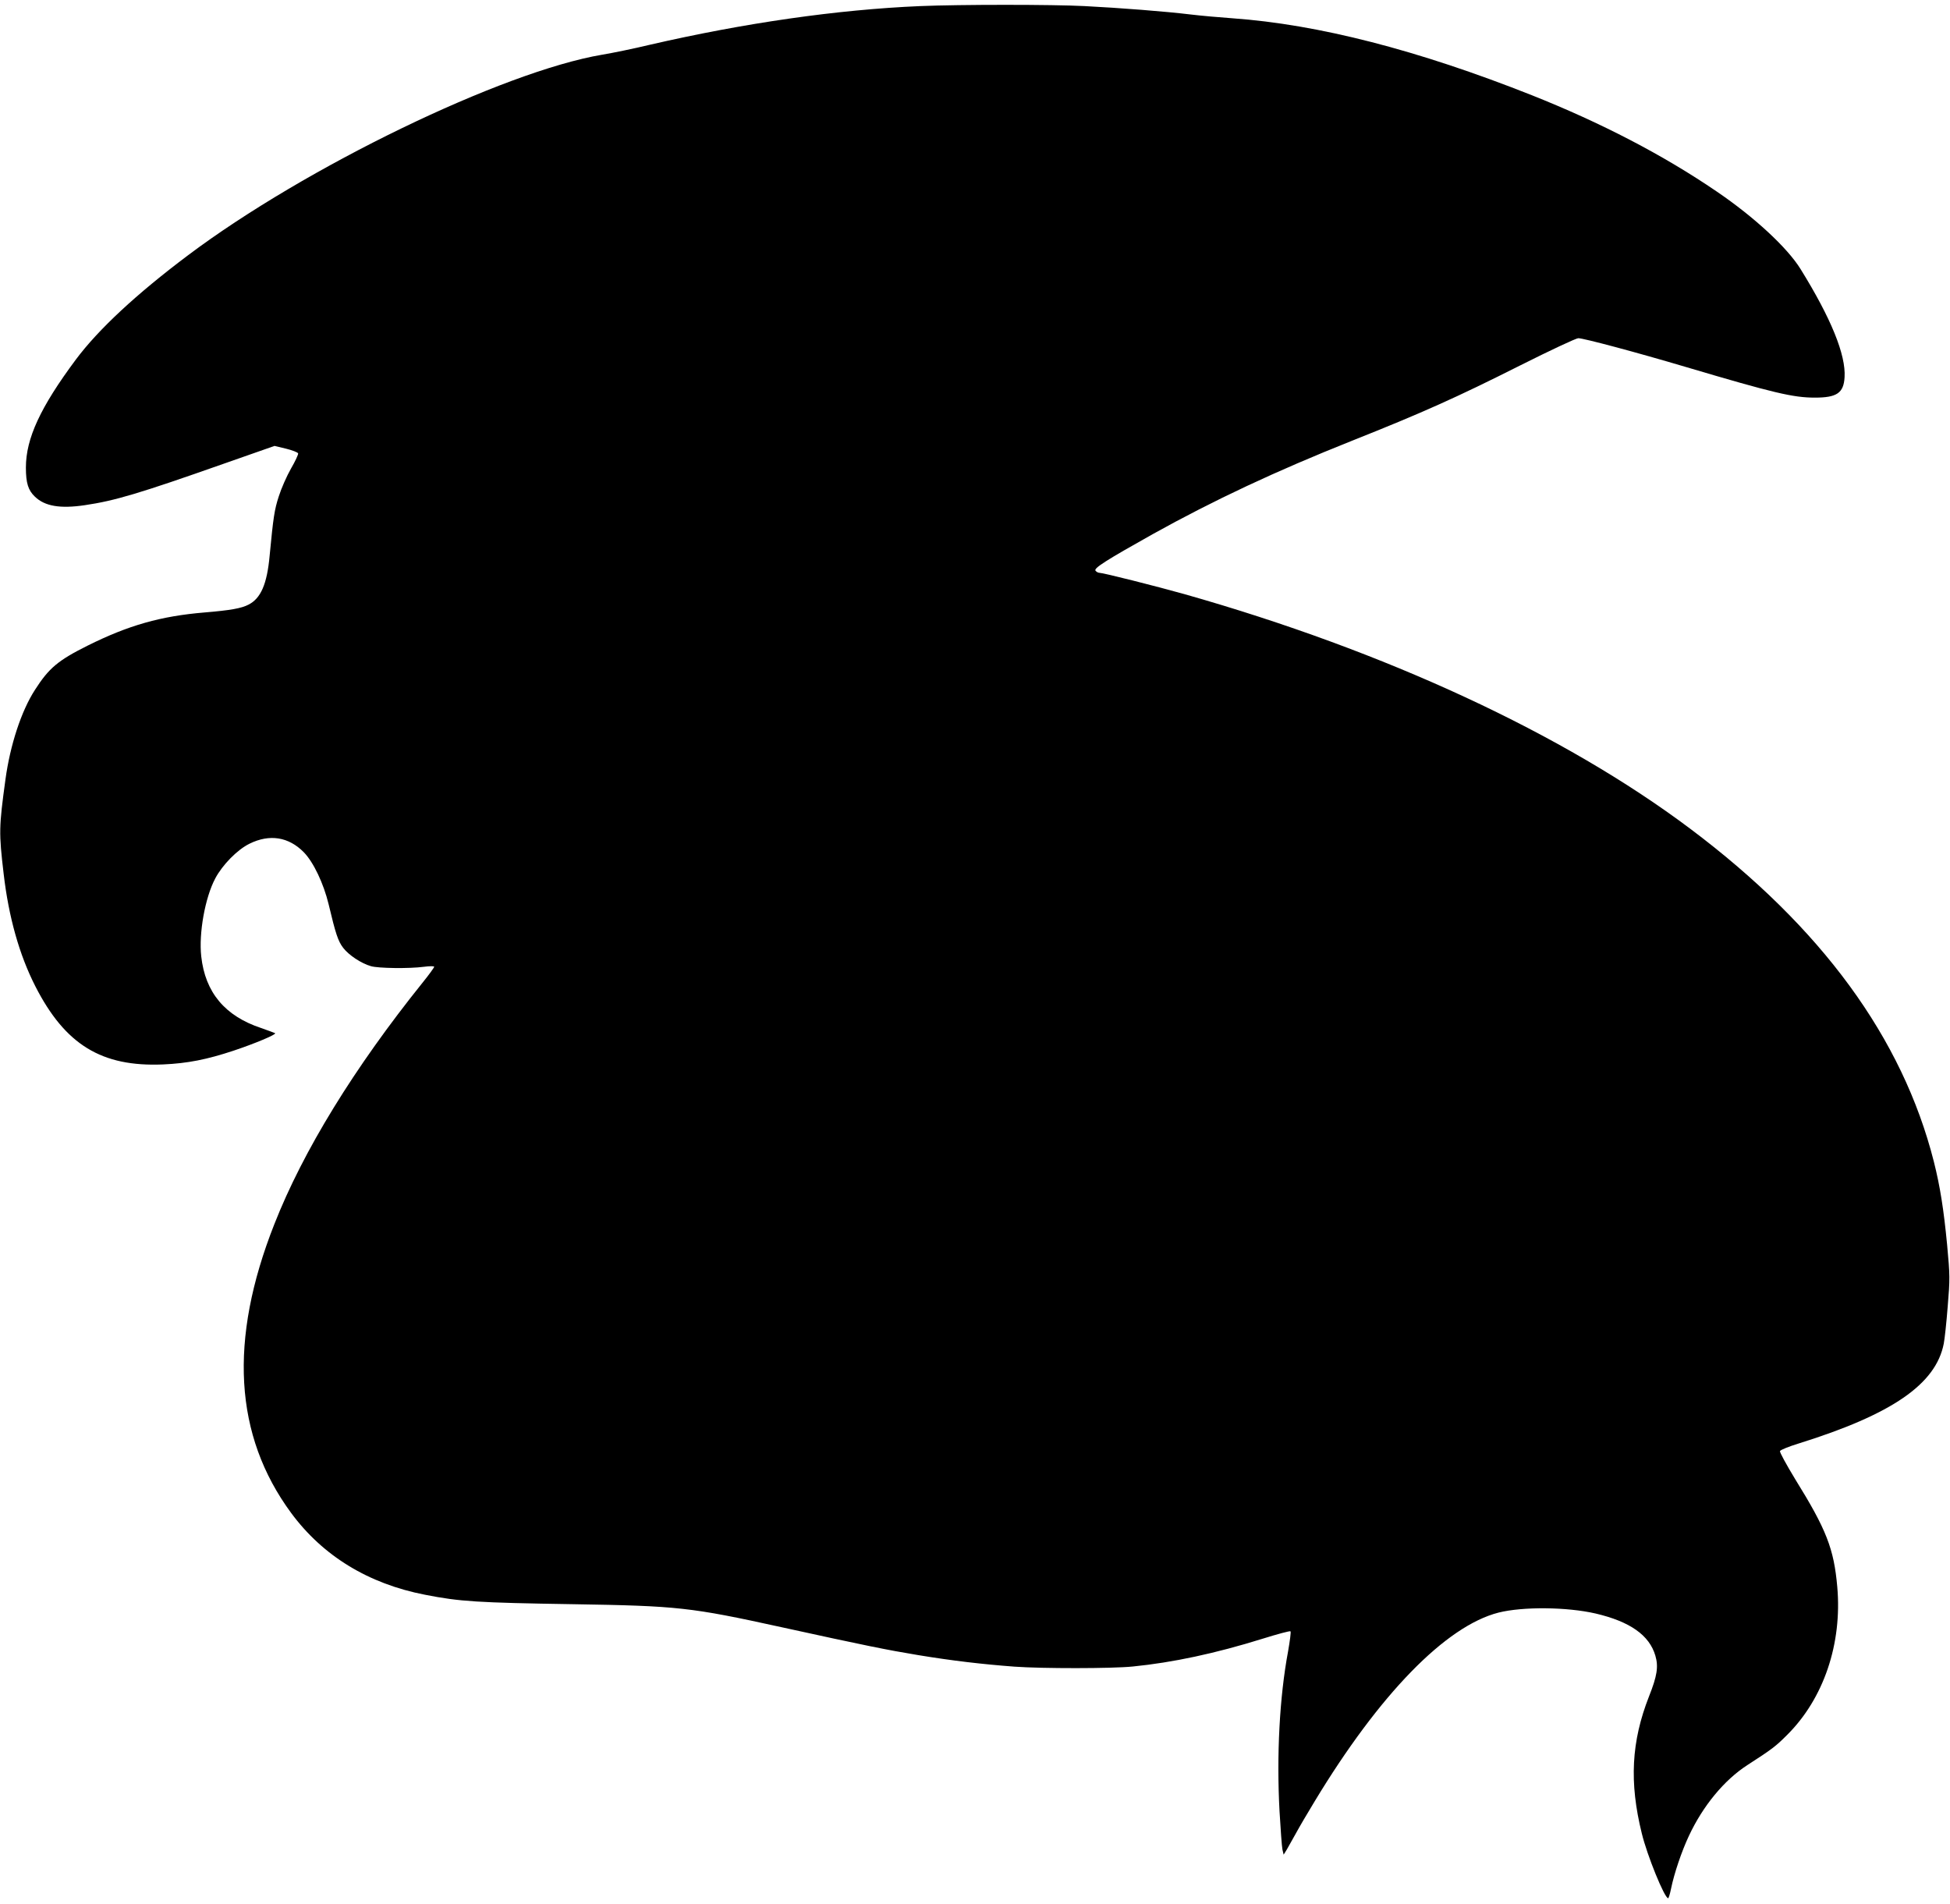
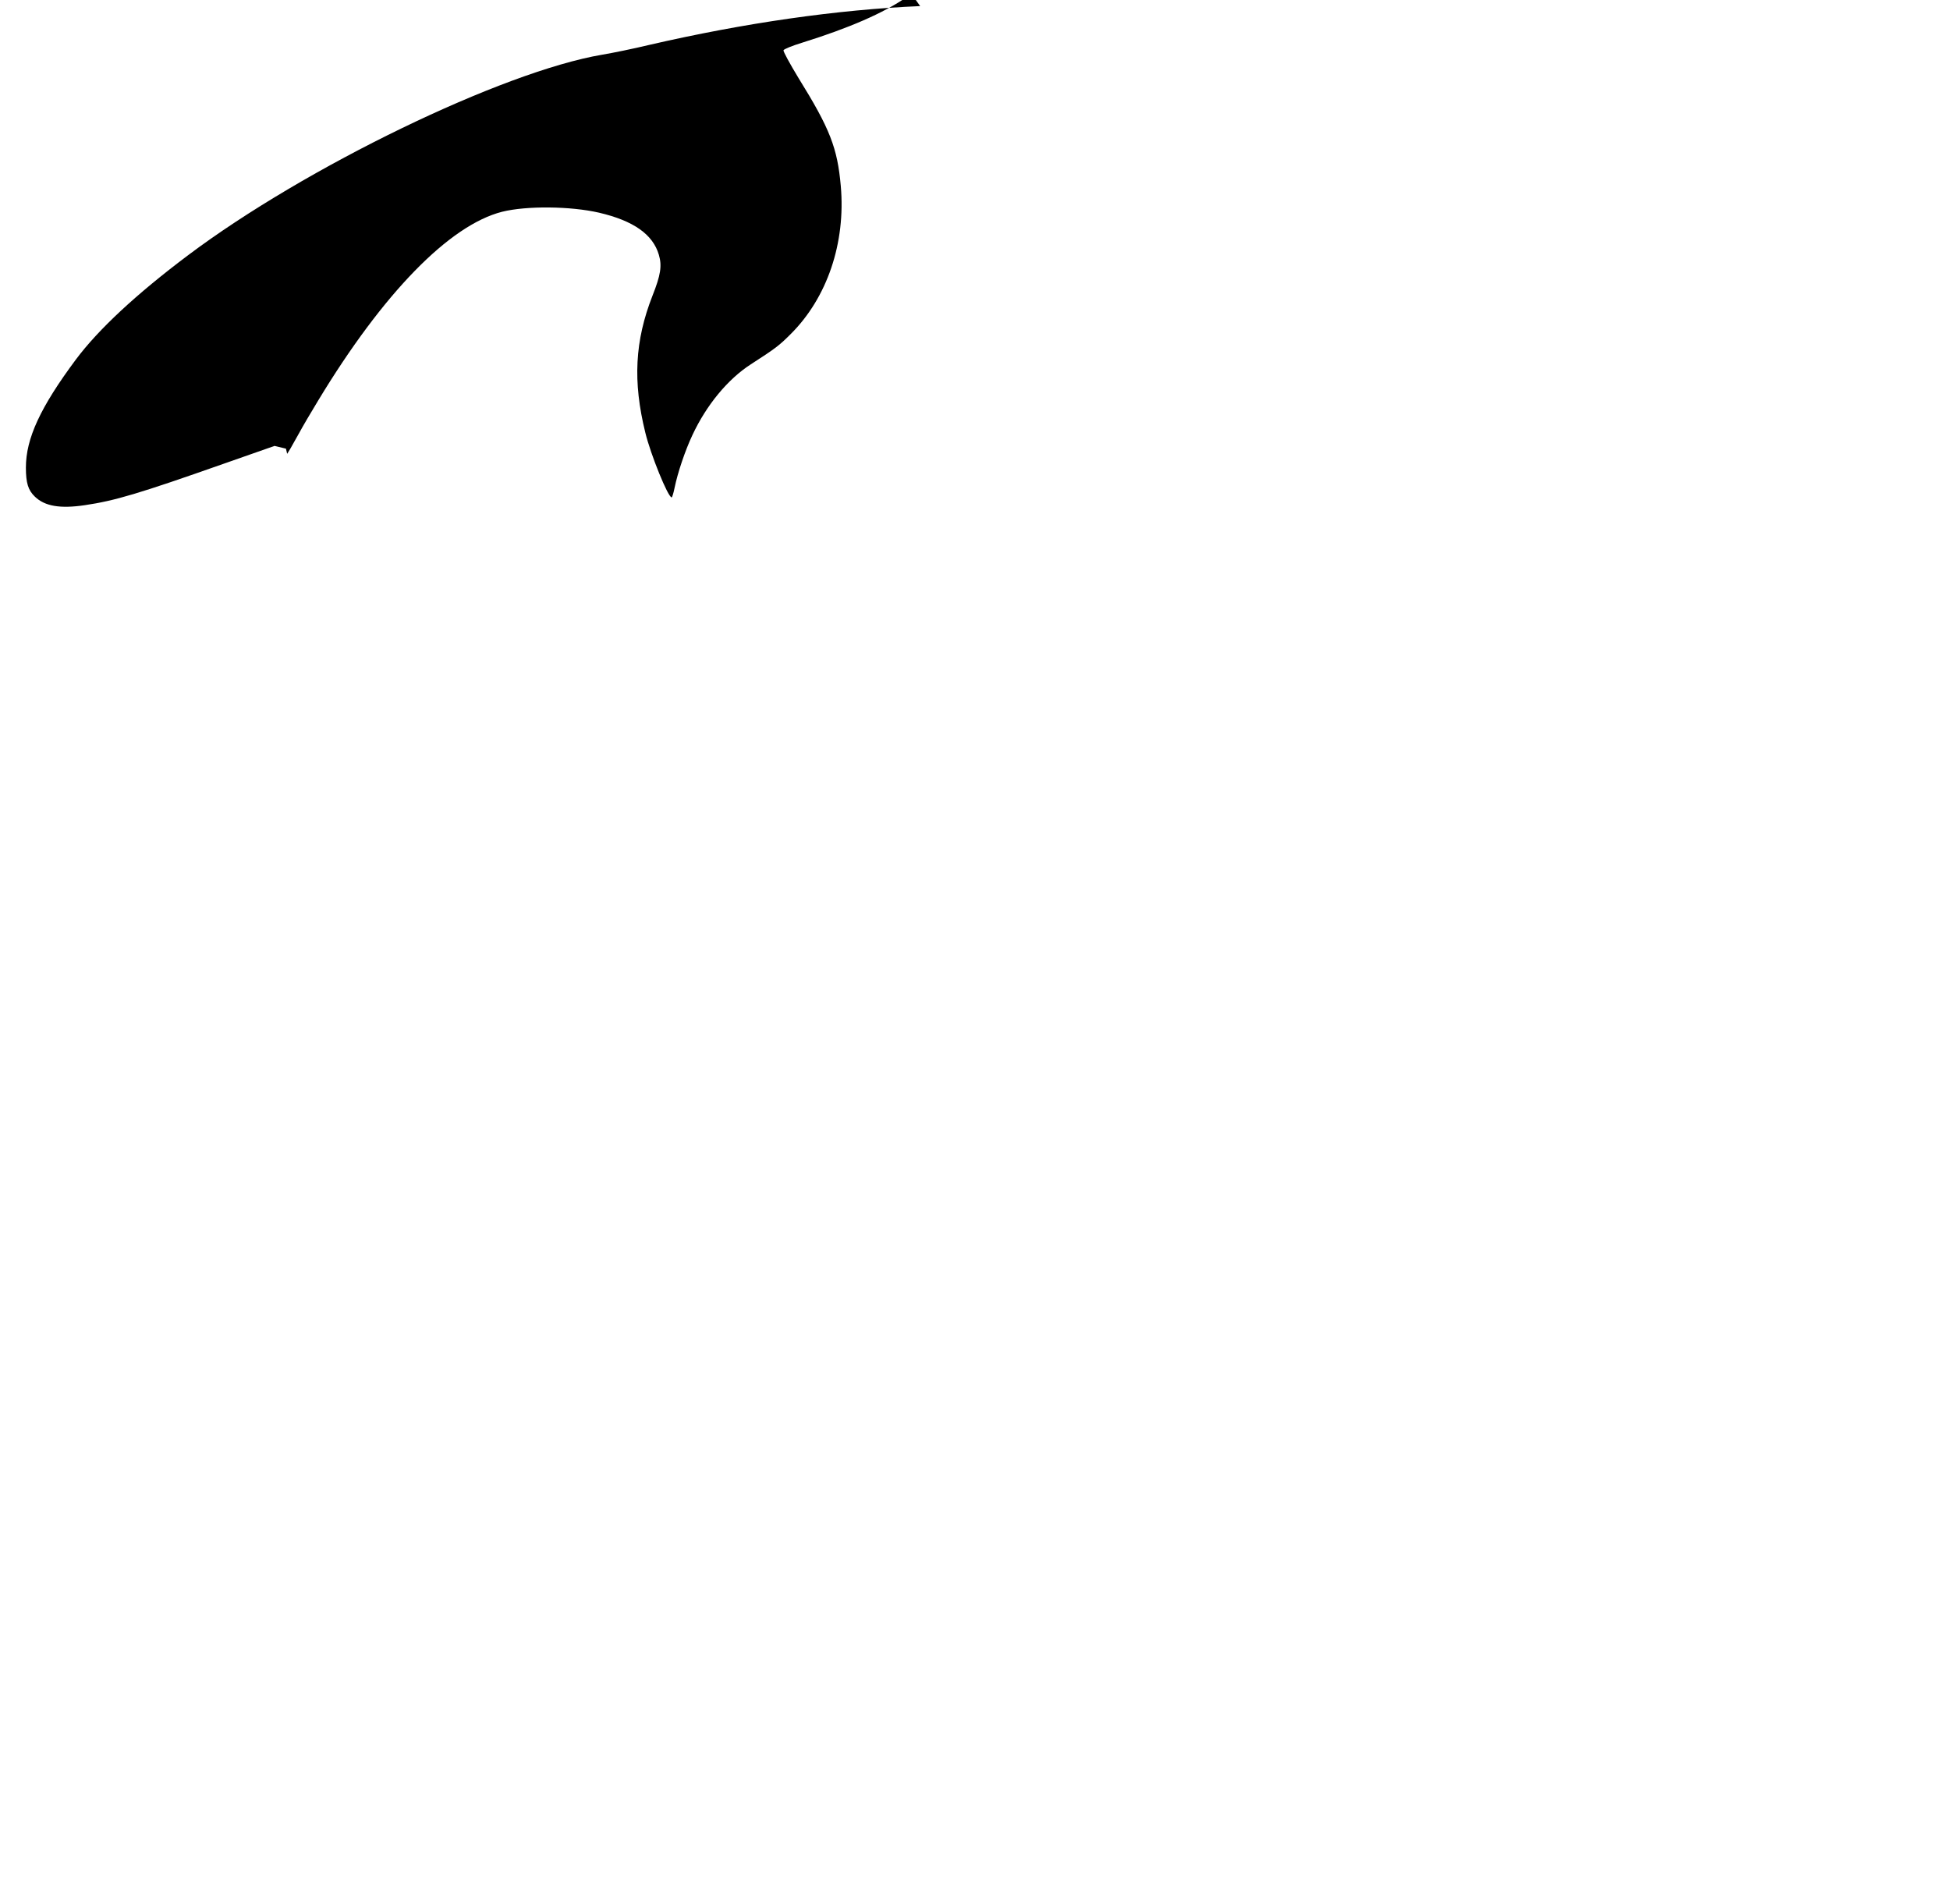
<svg xmlns="http://www.w3.org/2000/svg" version="1.0" width="1280pt" height="1250pt" viewBox="0 0 1280 1250" preserveAspectRatio="xMidYMid meet">
  <g transform="translate(0,1250) scale(0.1,-0.1)" fill="#000000" stroke="none">
-     <path d="M6040 12460 c-543 -23 -1155 -111 -1775 -254 -104 -25 -245 -54 -312 -65 -655 -111 -1950 -739 -2718 -1316 -341 -256 -589 -487 -737 -685 -233 -313 -328 -518 -328 -709 0 -102 15 -149 59 -191 65 -63 166 -80 328 -56 197 29 355 76 917 274 l328 115 75 -18 c41 -10 77 -24 80 -31 2 -6 -19 -52 -47 -100 -28 -49 -64 -131 -80 -182 -29 -89 -36 -138 -60 -389 -17 -187 -58 -281 -139 -322 -46 -24 -118 -37 -286 -51 -291 -24 -503 -85 -770 -218 -194 -97 -254 -147 -346 -291 -89 -138 -162 -360 -193 -586 -43 -314 -44 -350 -12 -621 33 -284 103 -532 208 -738 196 -384 435 -530 838 -513 160 7 288 32 465 91 135 45 279 105 271 114 -3 2 -44 17 -92 34 -238 79 -367 234 -393 470 -17 152 25 386 92 512 47 89 145 189 225 228 132 65 257 45 357 -57 63 -65 129 -204 162 -340 46 -194 62 -243 96 -287 36 -47 118 -102 182 -120 47 -14 251 -17 348 -4 38 5 67 5 67 0 0 -5 -34 -52 -76 -104 -449 -559 -784 -1104 -973 -1585 -301 -762 -264 -1388 110 -1896 208 -282 507 -465 879 -537 229 -45 343 -52 970 -62 690 -11 773 -20 1370 -151 552 -121 691 -149 896 -183 225 -37 420 -60 634 -76 179 -13 639 -13 776 1 262 26 543 86 854 183 96 30 178 52 181 48 4 -4 -4 -63 -16 -132 -56 -299 -76 -682 -56 -1050 7 -118 15 -231 19 -250 l8 -34 21 34 c11 19 38 67 59 105 21 39 76 133 123 210 426 705 862 1152 1208 1240 160 40 449 37 636 -6 227 -53 354 -143 393 -277 21 -72 12 -132 -42 -268 -116 -296 -130 -563 -47 -899 35 -144 149 -425 173 -425 3 0 12 28 19 63 20 98 69 244 117 346 92 197 232 367 384 465 163 105 187 124 260 197 241 239 363 600 330 973 -22 250 -71 376 -277 708 -57 94 -102 176 -99 183 3 8 58 30 123 50 612 191 900 389 952 655 6 30 18 141 26 245 15 181 15 200 -4 405 -22 229 -46 383 -87 545 -206 812 -737 1538 -1599 2185 -830 623 -2001 1166 -3320 1540 -189 53 -534 140 -558 140 -8 0 -20 6 -26 14 -13 16 69 68 374 239 403 224 808 414 1310 614 460 183 686 284 1105 495 195 98 366 178 380 178 35 0 376 -91 710 -190 573 -170 701 -200 843 -200 144 0 189 30 195 134 9 146 -88 386 -289 710 -87 141 -305 342 -549 508 -353 241 -760 452 -1215 633 -749 297 -1403 465 -1965 505 -85 6 -209 17 -275 25 -165 20 -461 43 -695 55 -212 11 -817 11 -1080 0z" />
+     <path d="M6040 12460 c-543 -23 -1155 -111 -1775 -254 -104 -25 -245 -54 -312 -65 -655 -111 -1950 -739 -2718 -1316 -341 -256 -589 -487 -737 -685 -233 -313 -328 -518 -328 -709 0 -102 15 -149 59 -191 65 -63 166 -80 328 -56 197 29 355 76 917 274 l328 115 75 -18 l8 -34 21 34 c11 19 38 67 59 105 21 39 76 133 123 210 426 705 862 1152 1208 1240 160 40 449 37 636 -6 227 -53 354 -143 393 -277 21 -72 12 -132 -42 -268 -116 -296 -130 -563 -47 -899 35 -144 149 -425 173 -425 3 0 12 28 19 63 20 98 69 244 117 346 92 197 232 367 384 465 163 105 187 124 260 197 241 239 363 600 330 973 -22 250 -71 376 -277 708 -57 94 -102 176 -99 183 3 8 58 30 123 50 612 191 900 389 952 655 6 30 18 141 26 245 15 181 15 200 -4 405 -22 229 -46 383 -87 545 -206 812 -737 1538 -1599 2185 -830 623 -2001 1166 -3320 1540 -189 53 -534 140 -558 140 -8 0 -20 6 -26 14 -13 16 69 68 374 239 403 224 808 414 1310 614 460 183 686 284 1105 495 195 98 366 178 380 178 35 0 376 -91 710 -190 573 -170 701 -200 843 -200 144 0 189 30 195 134 9 146 -88 386 -289 710 -87 141 -305 342 -549 508 -353 241 -760 452 -1215 633 -749 297 -1403 465 -1965 505 -85 6 -209 17 -275 25 -165 20 -461 43 -695 55 -212 11 -817 11 -1080 0z" />
  </g>
</svg>